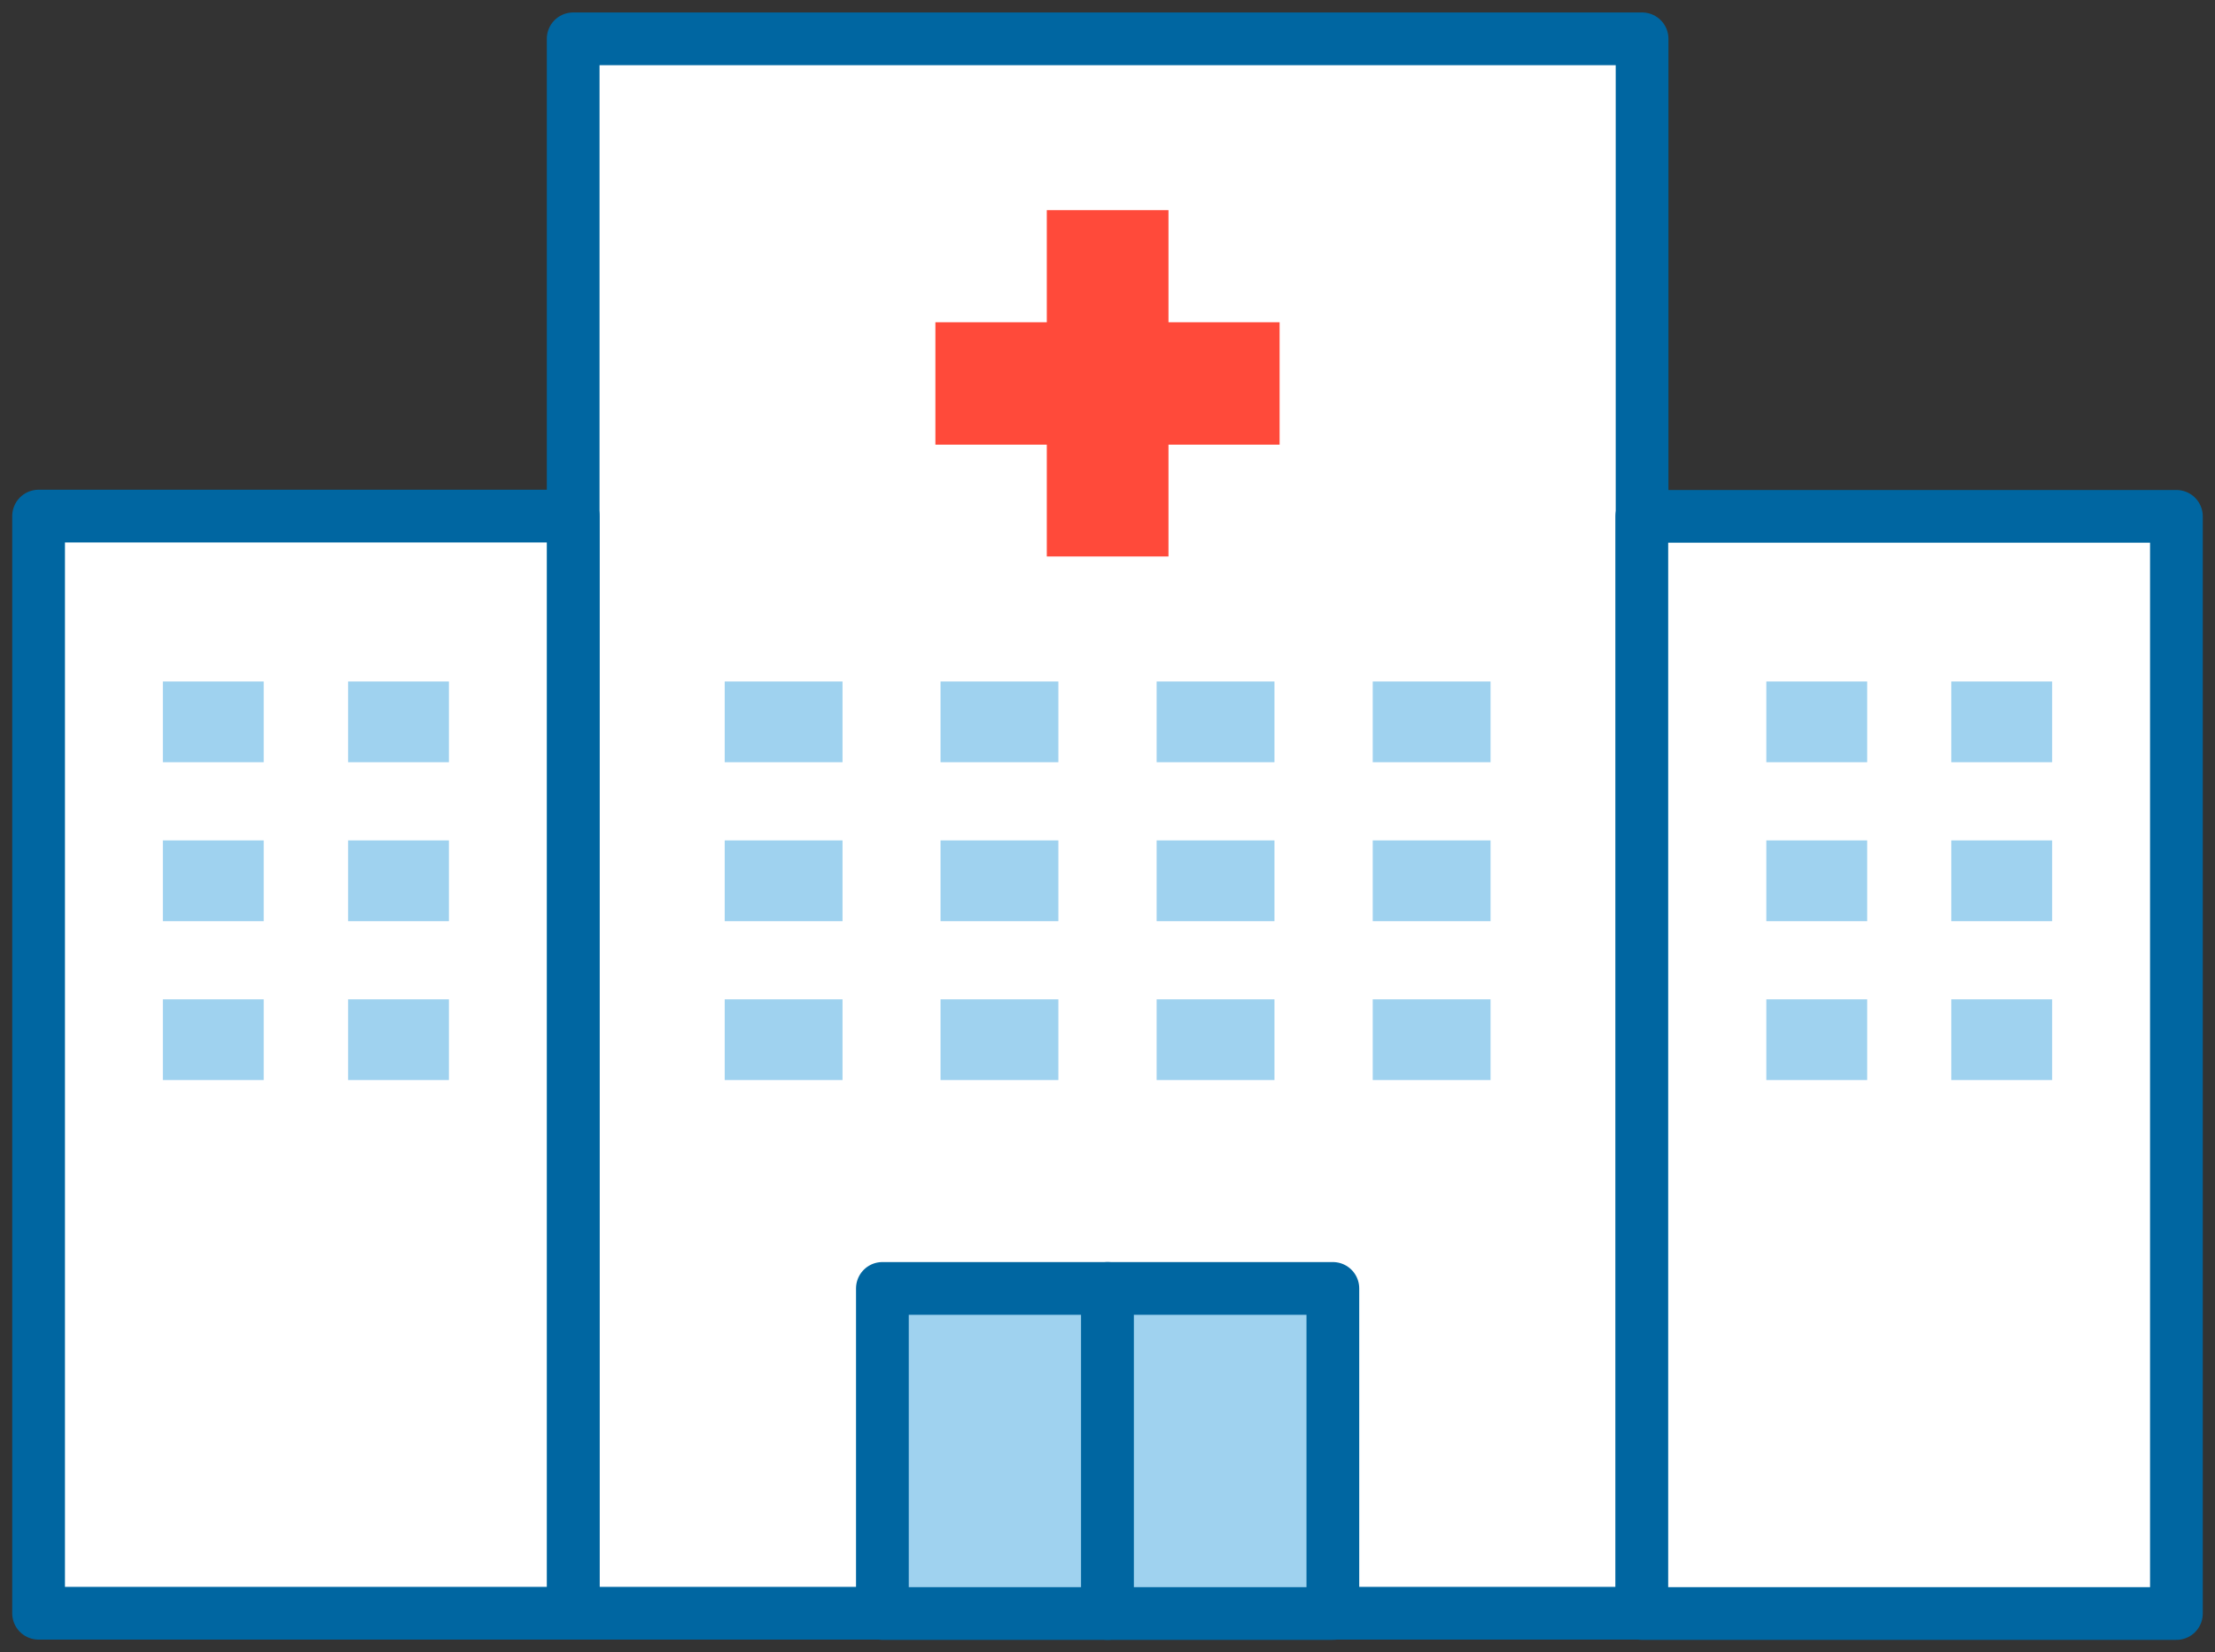
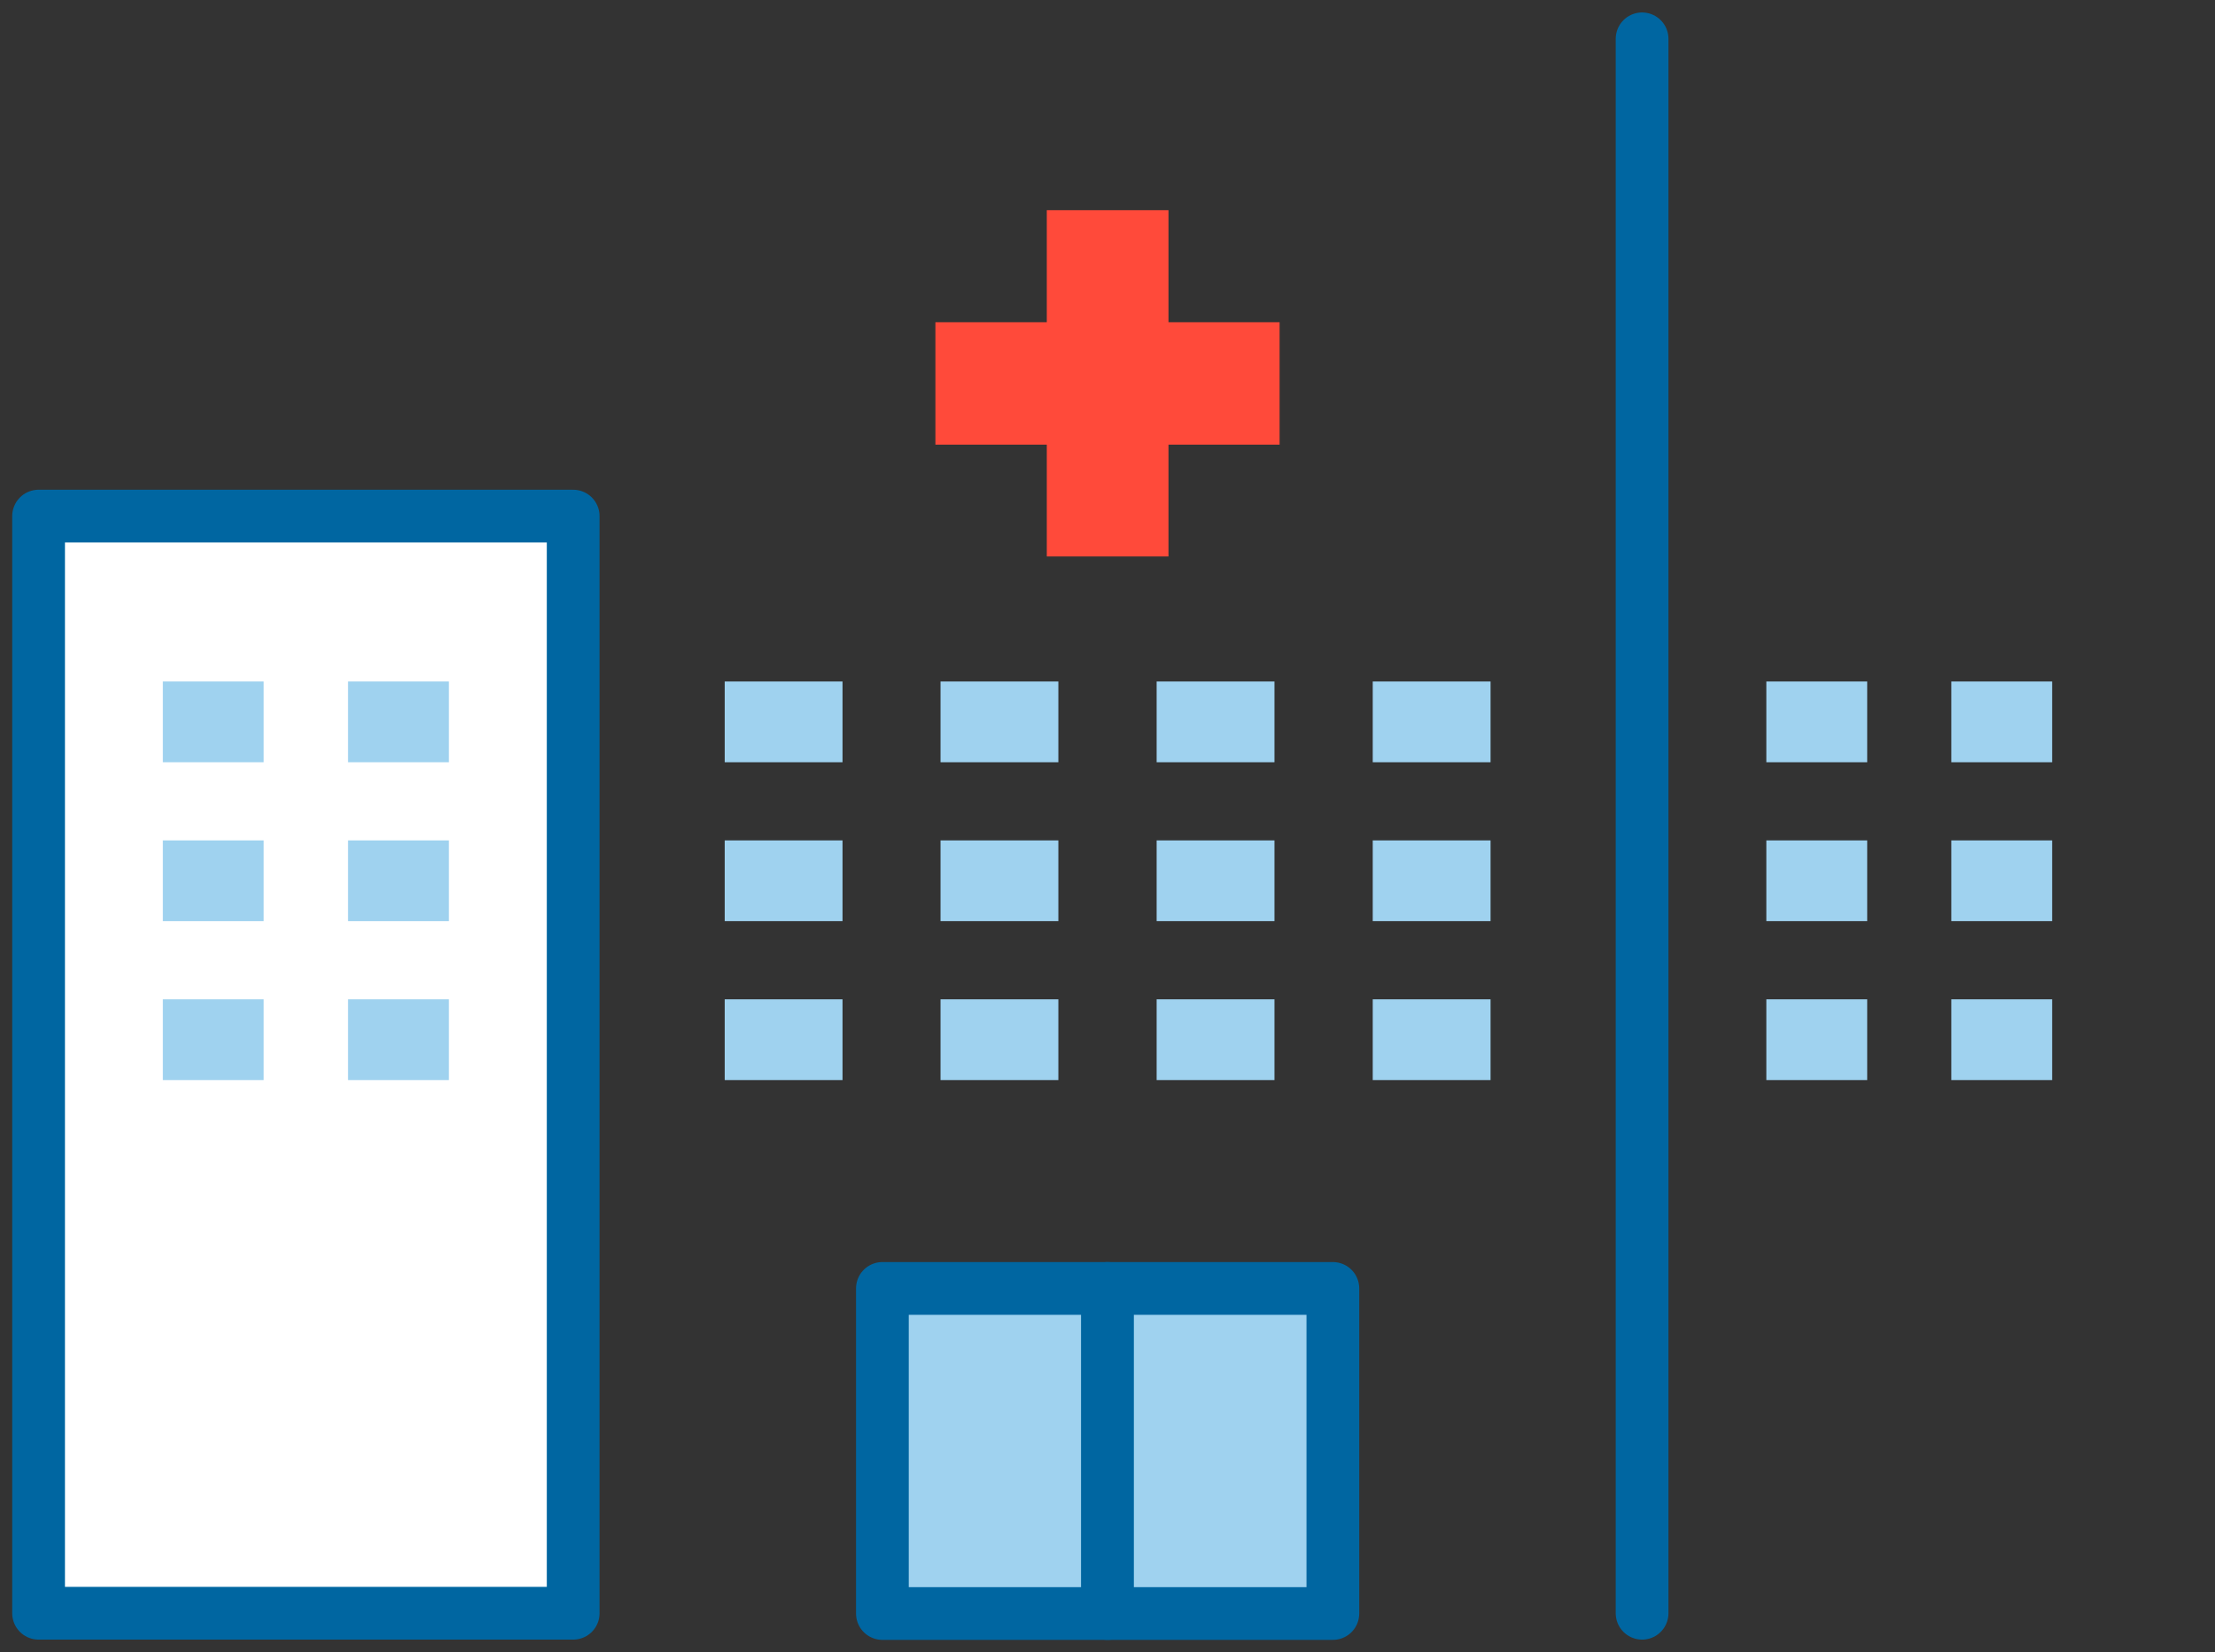
<svg xmlns="http://www.w3.org/2000/svg" width="126" height="94" viewBox="0 0 126 94" fill="none">
  <rect x="0" y="0" width="126" height="94" fill="#333333" stroke="none" />
  <g clip-path="url(#clip0_1_1943)">
-     <path d="M93.41 2.209H32.605V91.791H93.41V2.209Z" fill="white" stroke="#0066A1" stroke-width="3" stroke-linecap="round" stroke-linejoin="round" />
+     <path d="M93.41 2.209V91.791H93.41V2.209Z" fill="white" stroke="#0066A1" stroke-width="3" stroke-linecap="round" stroke-linejoin="round" />
    <path d="M32.605 29.365H2.195V91.791H32.605V29.365Z" fill="white" stroke="#0066A1" stroke-width="3" stroke-linecap="round" stroke-linejoin="round" />
    <path d="M72.79 18.335H66.469V11.958H59.547V18.335H53.21V25.3H59.547V31.662H66.469V25.3H72.79V18.335Z" fill="#FF4A3A" />
    <path d="M63.015 73.309H50.195V91.806H63.015V73.309Z" fill="#9FD2EF" stroke="#0066A1" stroke-width="3" stroke-linecap="round" stroke-linejoin="round" />
    <path d="M75.82 73.309H63V91.806H75.82V73.309Z" fill="#9FD2EF" stroke="#0066A1" stroke-width="3" stroke-linecap="round" stroke-linejoin="round" />
    <g style="mix-blend-mode:darken">
      <path d="M47.927 38.775H41.225V43.37H47.927V38.775Z" fill="#9FD2EF" />
    </g>
    <g style="mix-blend-mode:darken">
      <path d="M60.205 38.775H53.502V43.37H60.205V38.775Z" fill="#9FD2EF" />
    </g>
    <g style="mix-blend-mode:darken">
      <path d="M72.498 38.775H65.795V43.37H72.498V38.775Z" fill="#9FD2EF" />
    </g>
    <g style="mix-blend-mode:darken">
      <path d="M84.79 38.775H78.088V43.37H84.79V38.775Z" fill="#9FD2EF" />
    </g>
    <g style="mix-blend-mode:darken">
      <path d="M47.927 47.817H41.225V52.412H47.927V47.817Z" fill="#9FD2EF" />
    </g>
    <g style="mix-blend-mode:darken">
      <path d="M60.205 47.817H53.502V52.412H60.205V47.817Z" fill="#9FD2EF" />
    </g>
    <g style="mix-blend-mode:darken">
      <path d="M72.498 47.817H65.795V52.412H72.498V47.817Z" fill="#9FD2EF" />
    </g>
    <g style="mix-blend-mode:darken">
      <path d="M84.79 47.817H78.088V52.412H84.79V47.817Z" fill="#9FD2EF" />
    </g>
    <g style="mix-blend-mode:darken">
      <path d="M47.927 56.859H41.225V61.454H47.927V56.859Z" fill="#9FD2EF" />
    </g>
    <g style="mix-blend-mode:darken">
      <path d="M60.205 56.859H53.502V61.454H60.205V56.859Z" fill="#9FD2EF" />
    </g>
    <g style="mix-blend-mode:darken">
      <path d="M15 38.775H9.264V43.37H15V38.775Z" fill="#9FD2EF" />
    </g>
    <g style="mix-blend-mode:darken">
      <path d="M25.537 38.775H19.8V43.37H25.537V38.775Z" fill="#9FD2EF" />
    </g>
    <g style="mix-blend-mode:darken">
      <path d="M15 47.817H9.264V52.412H15V47.817Z" fill="#9FD2EF" />
    </g>
    <g style="mix-blend-mode:darken">
      <path d="M25.537 47.817H19.8V52.412H25.537V47.817Z" fill="#9FD2EF" />
    </g>
    <g style="mix-blend-mode:darken">
      <path d="M15 56.859H9.264V61.454H15V56.859Z" fill="#9FD2EF" />
    </g>
    <g style="mix-blend-mode:darken">
      <path d="M25.537 56.859H19.8V61.454H25.537V56.859Z" fill="#9FD2EF" />
    </g>
-     <path d="M93.395 91.806H123.805L123.805 29.38L93.395 29.38V91.806Z" fill="white" stroke="#0066A1" stroke-width="3" stroke-linecap="round" stroke-linejoin="round" />
    <g style="mix-blend-mode:darken">
      <path d="M111 43.37H116.737V38.775H111V43.37Z" fill="#9FD2EF" />
    </g>
    <g style="mix-blend-mode:darken">
      <path d="M100.478 43.37H106.215V38.775H100.478V43.37Z" fill="#9FD2EF" />
    </g>
    <g style="mix-blend-mode:darken">
      <path d="M111 52.412H116.737V47.817H111V52.412Z" fill="#9FD2EF" />
    </g>
    <g style="mix-blend-mode:darken">
      <path d="M100.478 52.412H106.215V47.817H100.478V52.412Z" fill="#9FD2EF" />
    </g>
    <g style="mix-blend-mode:darken">
      <path d="M111 61.454H116.737V56.859H111V61.454Z" fill="#9FD2EF" />
    </g>
    <g style="mix-blend-mode:darken">
      <path d="M100.478 61.454H106.215V56.859H100.478V61.454Z" fill="#9FD2EF" />
    </g>
    <g style="mix-blend-mode:darken">
      <path d="M72.498 56.859H65.795V61.454H72.498V56.859Z" fill="#9FD2EF" />
    </g>
    <g style="mix-blend-mode:darken">
      <path d="M84.79 56.859H78.088V61.454H84.79V56.859Z" fill="#9FD2EF" />
    </g>
  </g>
  <defs>
    <clipPath id="clip0_1_1943">
      <rect width="126" height="94" fill="white" />
    </clipPath>
  </defs>
</svg>